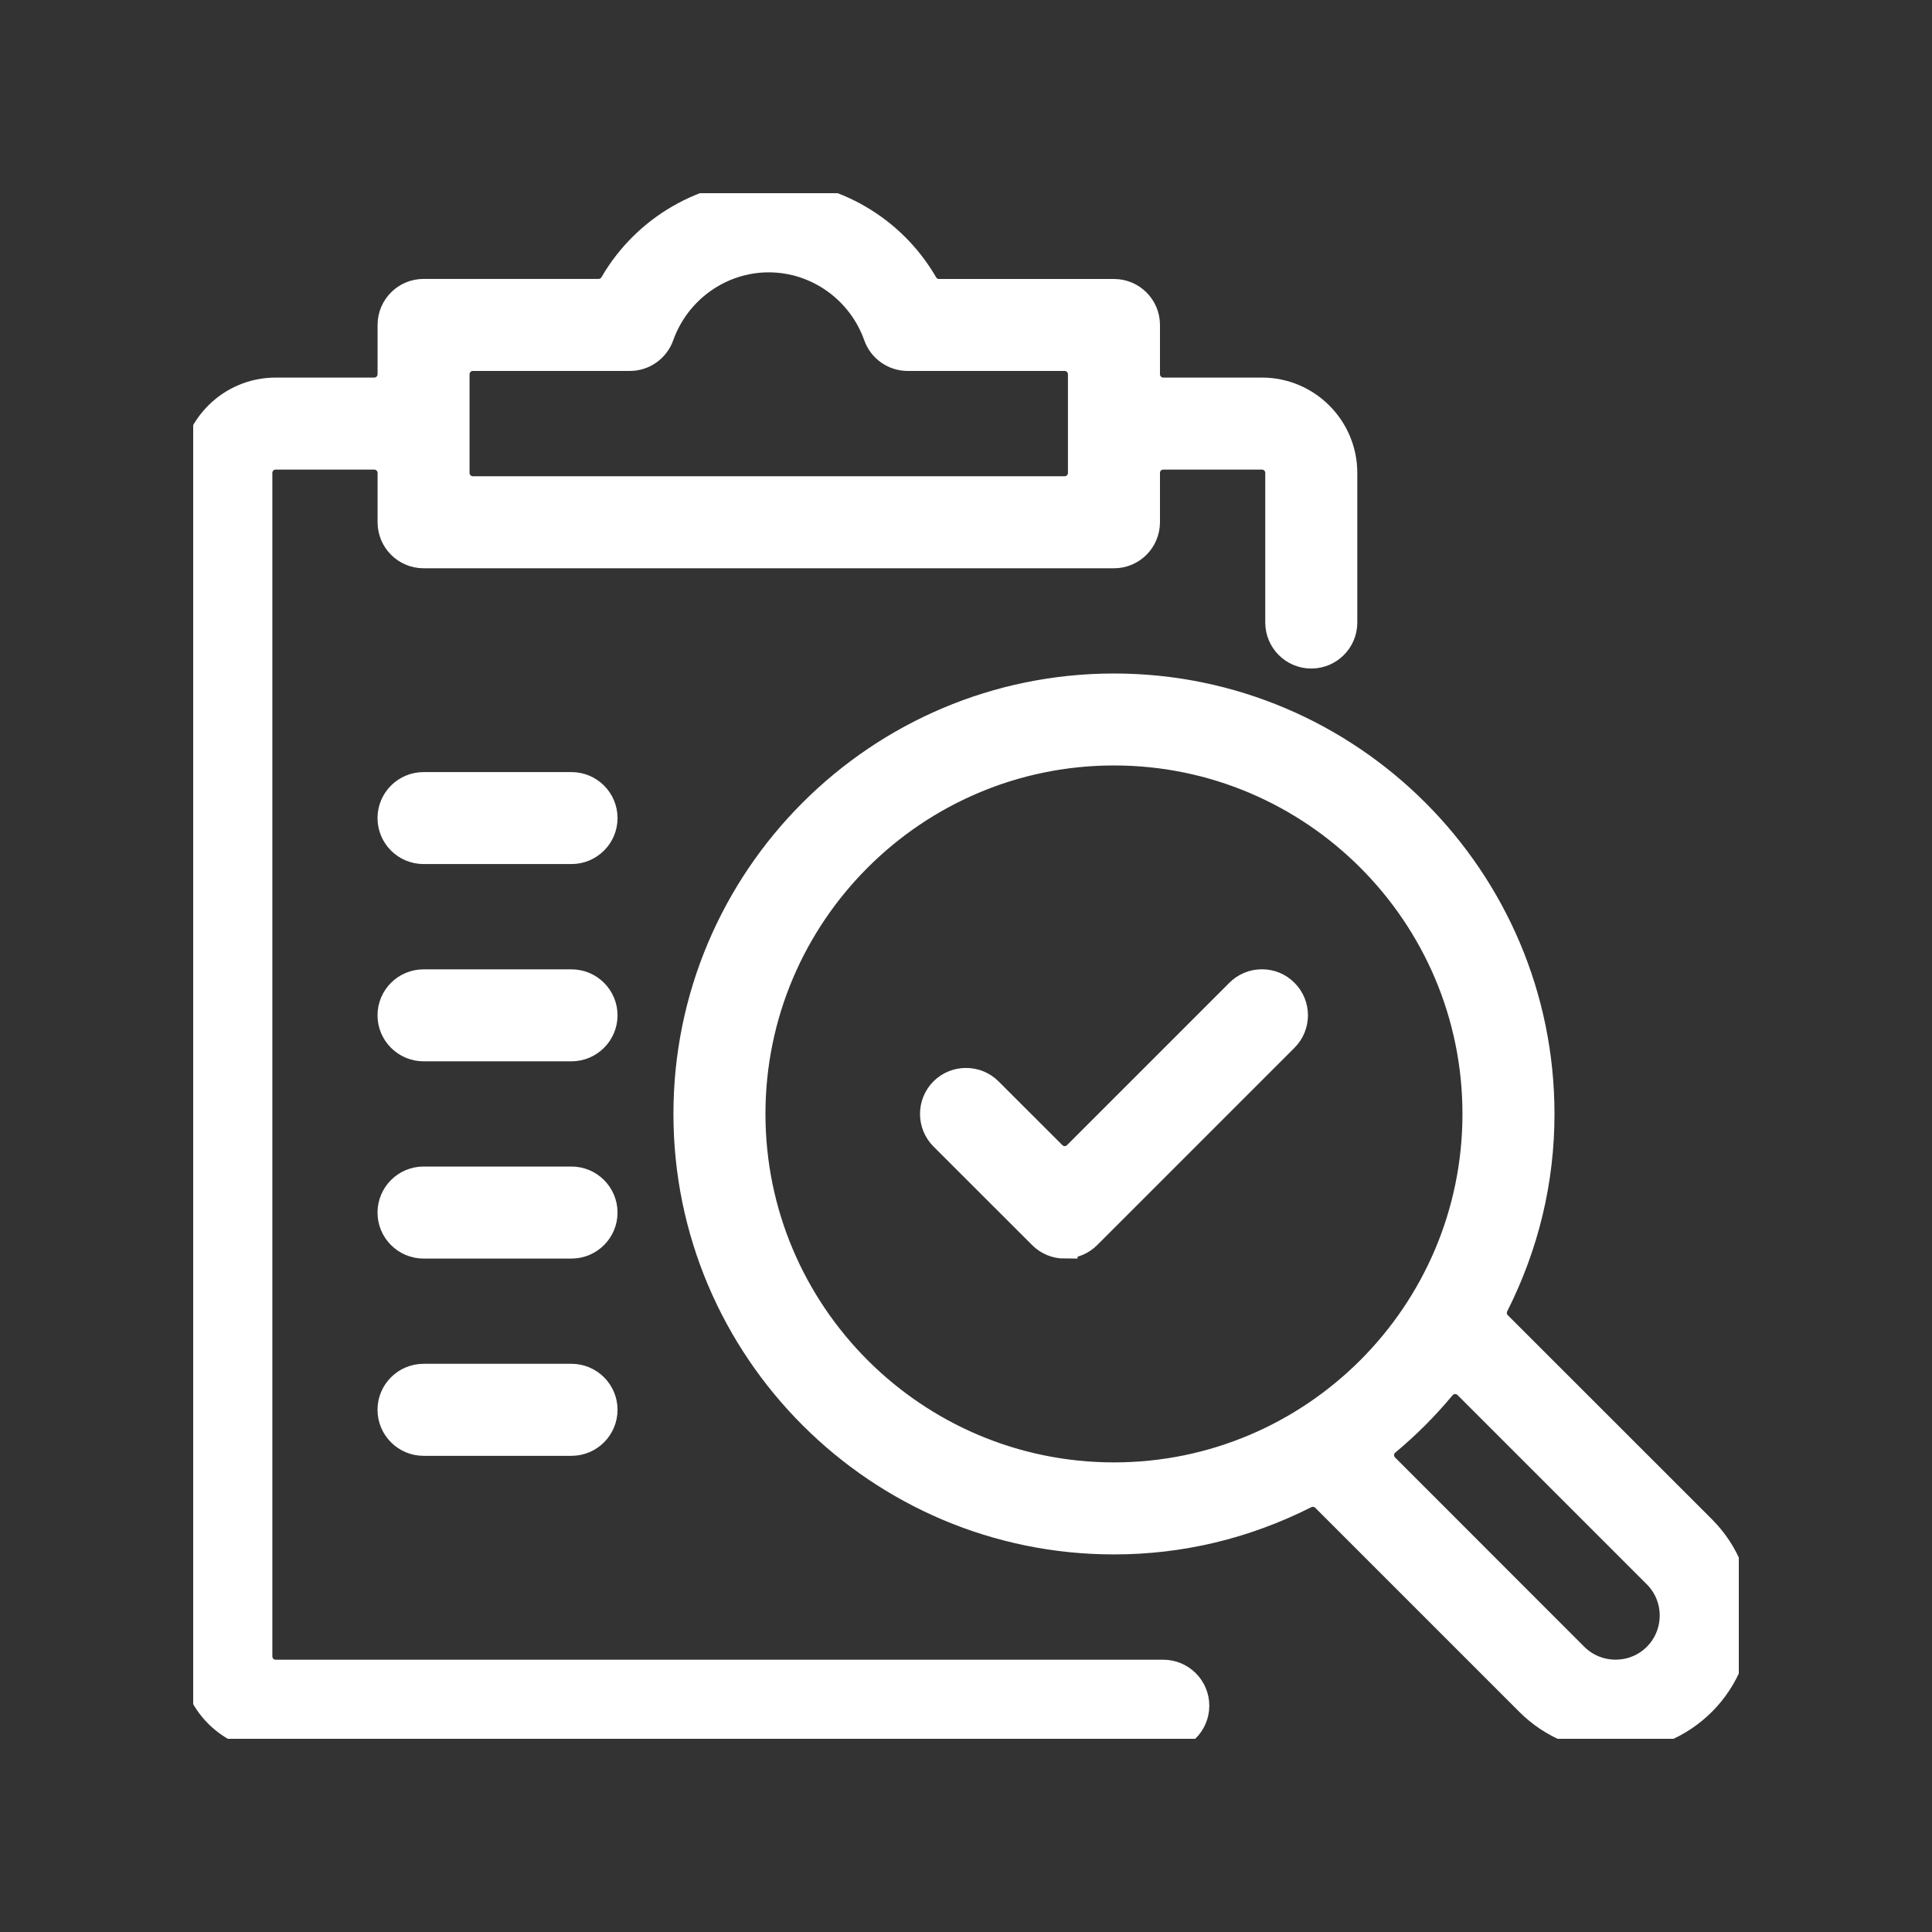
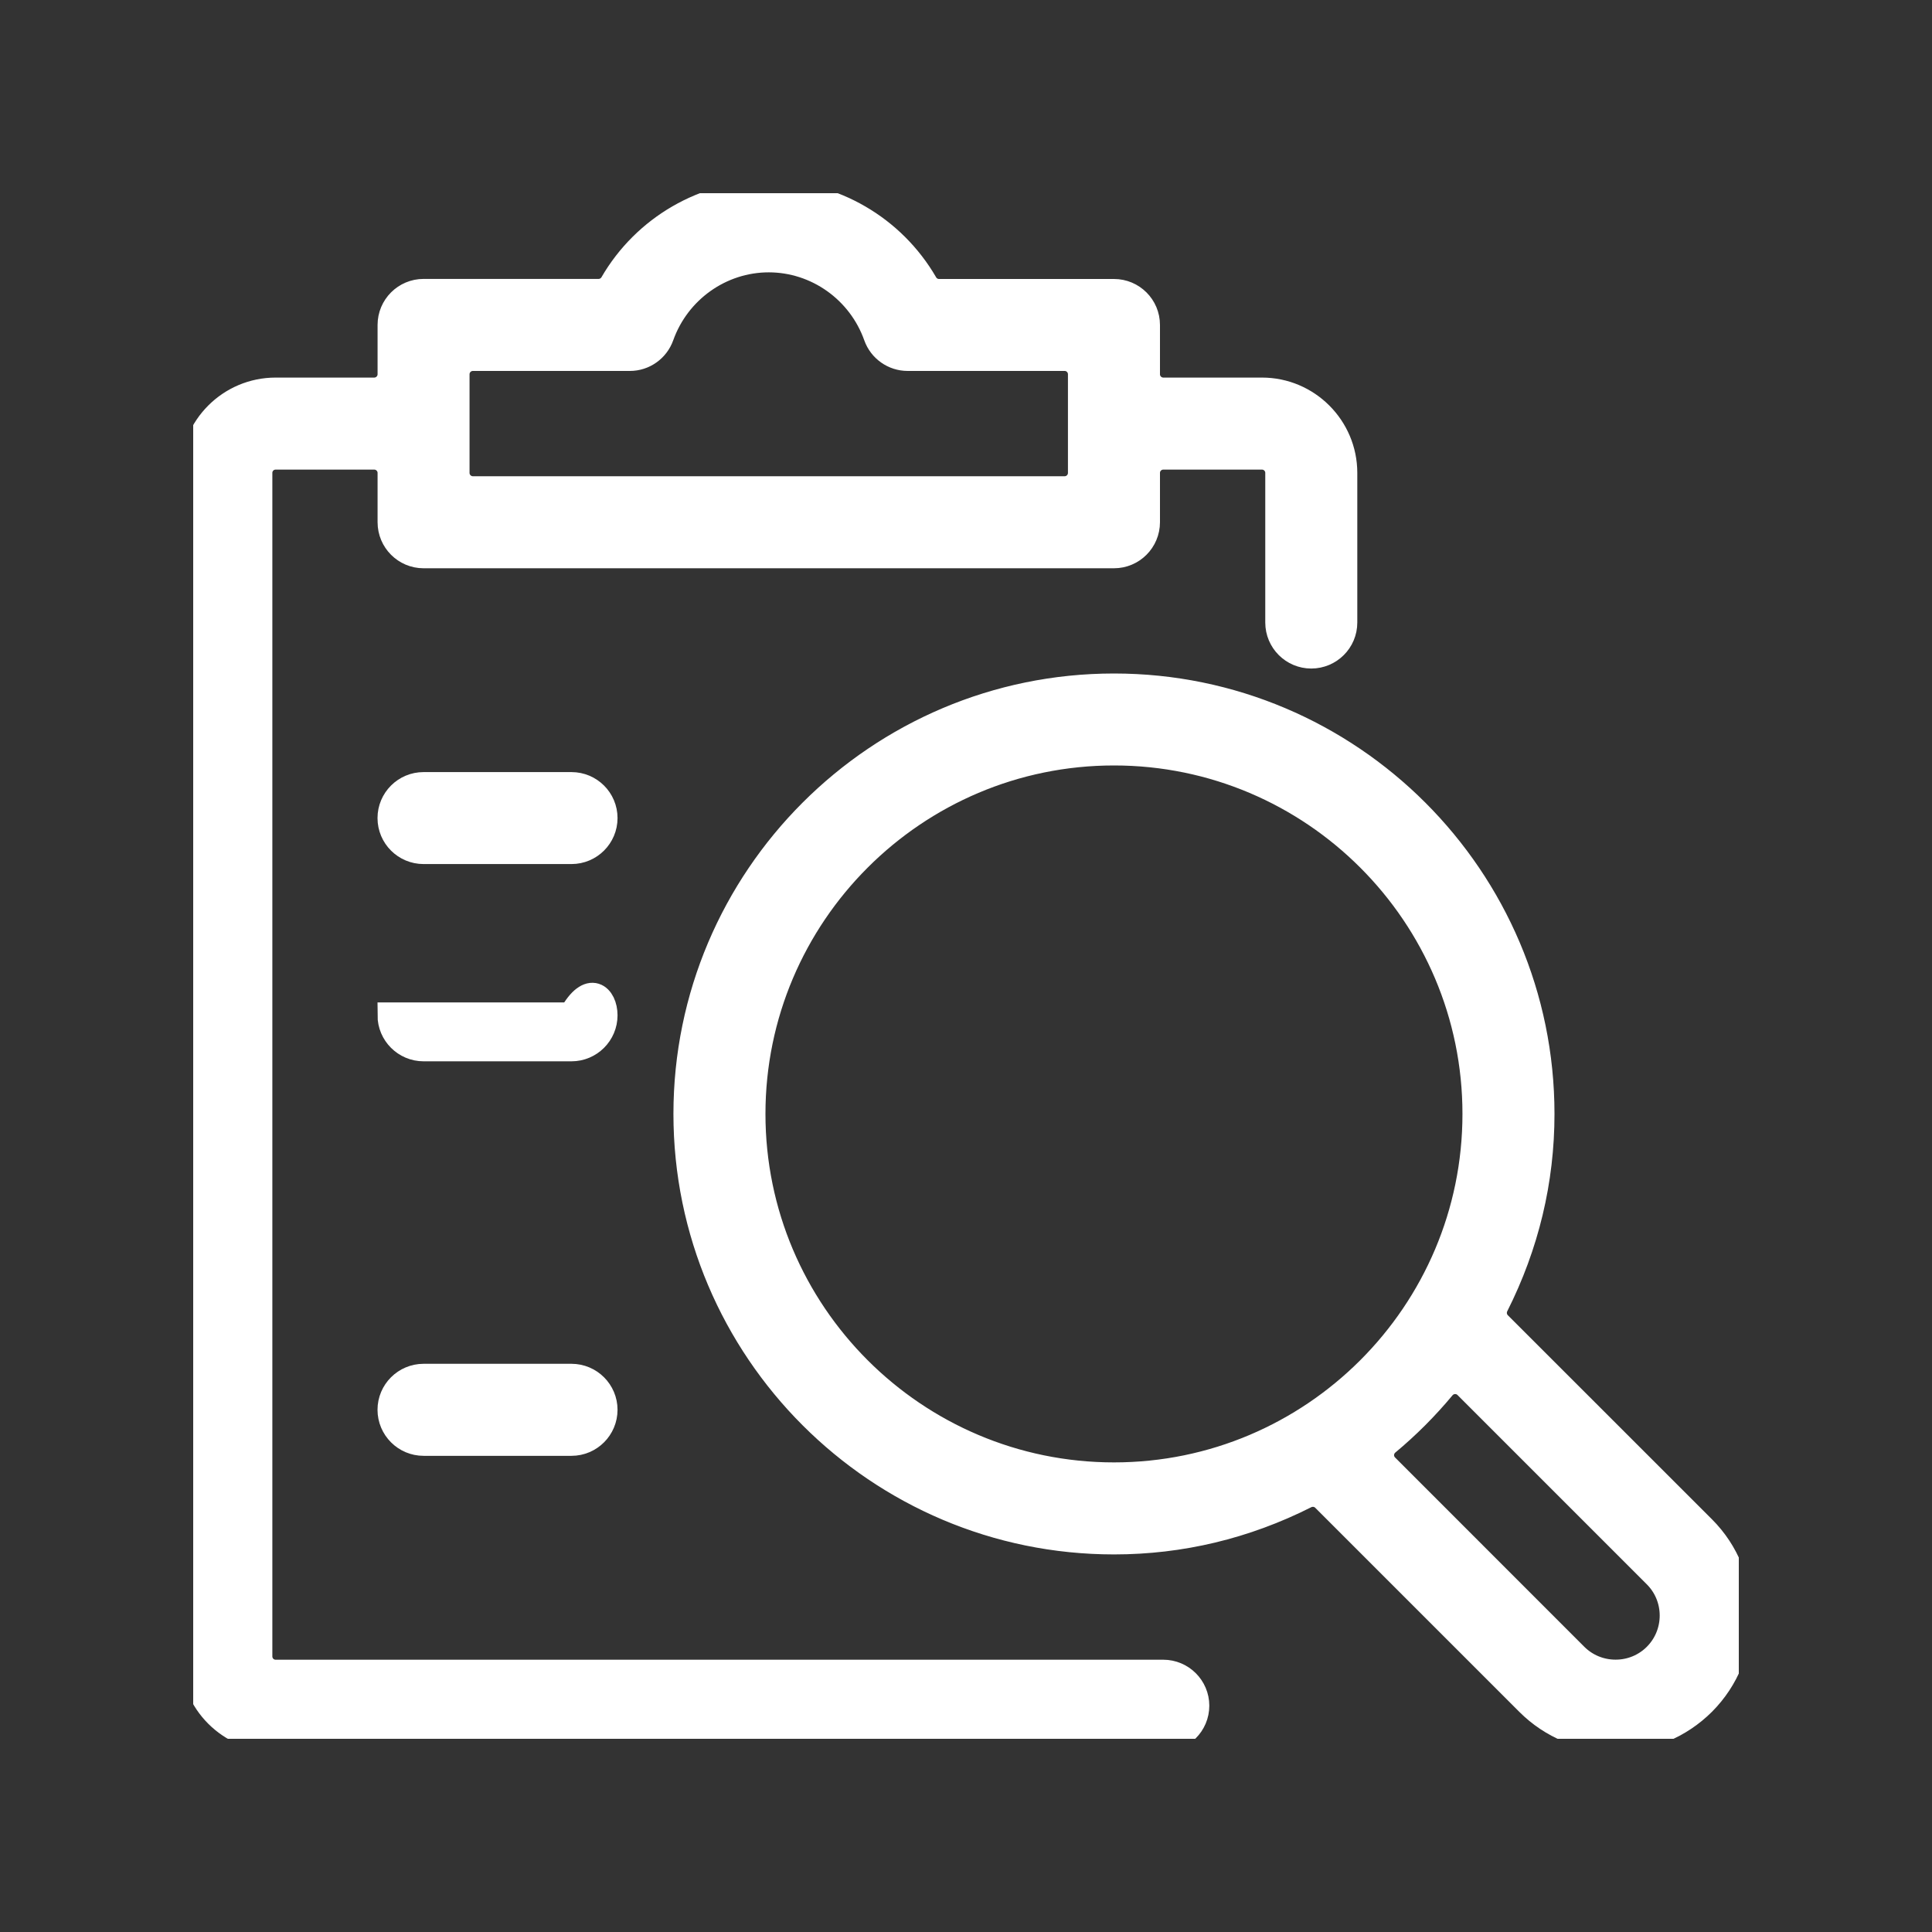
<svg xmlns="http://www.w3.org/2000/svg" width="30" height="30" viewBox="0 0 30 30" fill="none">
  <rect x="0" y="0" width="30" height="30" fill="#333333" stroke="none" />
  <g clip-path="url(#clip0_105_557)">
    <path d="M4.28 27C3.574 27 3 26.426 3 25.72V7.343C3 6.637 3.574 6.063 4.28 6.063H5.811C5.95 6.063 6.063 5.95 6.063 5.811V5.045C6.063 4.762 6.293 4.531 6.577 4.531H9.295C9.384 4.531 9.467 4.483 9.512 4.406C10.014 3.539 10.944 3 11.938 3C12.932 3 13.861 3.539 14.363 4.406C14.408 4.484 14.491 4.532 14.581 4.532H17.298C17.582 4.532 17.812 4.762 17.812 5.046V5.812C17.812 5.95 17.925 6.063 18.064 6.063H19.596C20.301 6.063 20.876 6.638 20.876 7.343V9.667C20.876 9.951 20.645 10.181 20.361 10.181C20.078 10.181 19.847 9.951 19.847 9.667V7.343C19.847 7.205 19.735 7.092 19.596 7.092H18.064C17.925 7.092 17.812 7.204 17.812 7.343V8.109C17.812 8.393 17.582 8.624 17.298 8.624H6.577C6.293 8.624 6.063 8.393 6.063 8.109V7.343C6.063 7.205 5.95 7.092 5.811 7.092H4.28C4.141 7.092 4.029 7.204 4.029 7.343V25.72C4.029 25.86 4.141 25.972 4.28 25.972H18.063C18.347 25.972 18.578 26.203 18.578 26.486C18.578 26.77 18.347 27 18.063 27H4.28V27ZM7.343 5.56C7.204 5.56 7.091 5.673 7.091 5.812V7.343C7.091 7.482 7.204 7.595 7.343 7.595H16.532C16.67 7.595 16.783 7.483 16.783 7.343V5.812C16.783 5.673 16.671 5.56 16.532 5.56H14.094C13.877 5.56 13.682 5.423 13.609 5.218C13.357 4.507 12.684 4.029 11.937 4.029C11.19 4.029 10.518 4.507 10.265 5.218C10.192 5.422 9.998 5.56 9.781 5.56H7.342L7.343 5.56Z" fill="white" stroke="white" stroke-width="0.4" />
    <path d="M6.577 13.217C6.293 13.217 6.062 12.987 6.062 12.703C6.062 12.419 6.293 12.189 6.577 12.189H8.874C9.158 12.189 9.389 12.419 9.389 12.703C9.389 12.987 9.158 13.217 8.874 13.217H6.577Z" fill="white" stroke="white" stroke-width="0.4" />
-     <path d="M6.577 16.28C6.293 16.28 6.062 16.049 6.062 15.766C6.062 15.482 6.293 15.252 6.577 15.252H8.874C9.158 15.252 9.389 15.482 9.389 15.766C9.389 16.049 9.158 16.28 8.874 16.28H6.577Z" fill="white" stroke="white" stroke-width="0.4" />
-     <path d="M6.577 19.343C6.293 19.343 6.062 19.112 6.062 18.829C6.062 18.545 6.293 18.314 6.577 18.314H8.874C9.158 18.314 9.389 18.545 9.389 18.829C9.389 19.112 9.158 19.343 8.874 19.343H6.577Z" fill="white" stroke="white" stroke-width="0.4" />
+     <path d="M6.577 16.28C6.293 16.28 6.062 16.049 6.062 15.766H8.874C9.158 15.252 9.389 15.482 9.389 15.766C9.389 16.049 9.158 16.28 8.874 16.28H6.577Z" fill="white" stroke="white" stroke-width="0.4" />
    <path d="M6.577 22.406C6.293 22.406 6.062 22.175 6.062 21.891C6.062 21.608 6.293 21.377 6.577 21.377H8.874C9.158 21.377 9.389 21.608 9.389 21.891C9.389 22.175 9.158 22.406 8.874 22.406H6.577Z" fill="white" stroke="white" stroke-width="0.4" />
    <path d="M25.086 27C24.574 27 24.093 26.8 23.733 26.44L20.564 23.271C20.516 23.223 20.452 23.198 20.387 23.198C20.348 23.198 20.31 23.206 20.274 23.224C19.335 23.698 18.334 23.937 17.298 23.937C13.636 23.937 10.657 20.959 10.657 17.297C10.657 13.636 13.636 10.658 17.298 10.658C20.959 10.658 23.938 13.636 23.938 17.297C23.938 18.334 23.698 19.335 23.225 20.273C23.177 20.37 23.195 20.487 23.272 20.564L26.441 23.732C27.187 24.478 27.187 25.693 26.441 26.44C26.079 26.8 25.598 27 25.086 27ZM22.584 21.447C22.514 21.45 22.448 21.483 22.402 21.537C22.142 21.85 21.852 22.141 21.538 22.402C21.483 22.448 21.451 22.514 21.447 22.584C21.444 22.654 21.471 22.723 21.521 22.773L24.46 25.713C24.628 25.88 24.851 25.971 25.087 25.971C25.323 25.971 25.545 25.88 25.713 25.713C26.058 25.367 26.058 24.805 25.713 24.46L22.773 21.52C22.726 21.473 22.662 21.447 22.596 21.447C22.592 21.447 22.588 21.447 22.584 21.447ZM17.298 11.686C14.203 11.686 11.686 14.203 11.686 17.297C11.686 20.391 14.203 22.908 17.298 22.908C20.392 22.908 22.909 20.391 22.909 17.297C22.909 14.203 20.392 11.686 17.298 11.686Z" fill="white" stroke="white" stroke-width="0.4" />
-     <path d="M16.532 19.343C16.395 19.343 16.265 19.29 16.168 19.192L14.636 17.661C14.436 17.46 14.436 17.134 14.636 16.933C14.734 16.836 14.863 16.783 15 16.783C15.138 16.783 15.267 16.836 15.364 16.933L16.355 17.923C16.404 17.972 16.468 17.997 16.532 17.997C16.597 17.997 16.661 17.972 16.71 17.923L19.231 15.402C19.328 15.304 19.458 15.251 19.595 15.251C19.733 15.251 19.862 15.304 19.959 15.402C20.16 15.602 20.16 15.928 19.959 16.129L16.896 19.192C16.799 19.289 16.67 19.342 16.532 19.342L16.532 19.343Z" fill="white" stroke="white" stroke-width="0.4" />
  </g>
  <defs>
    <clipPath id="clip0_105_557">
      <rect width="24" height="24" fill="white" transform="translate(3 3)" />
    </clipPath>
  </defs>
</svg>